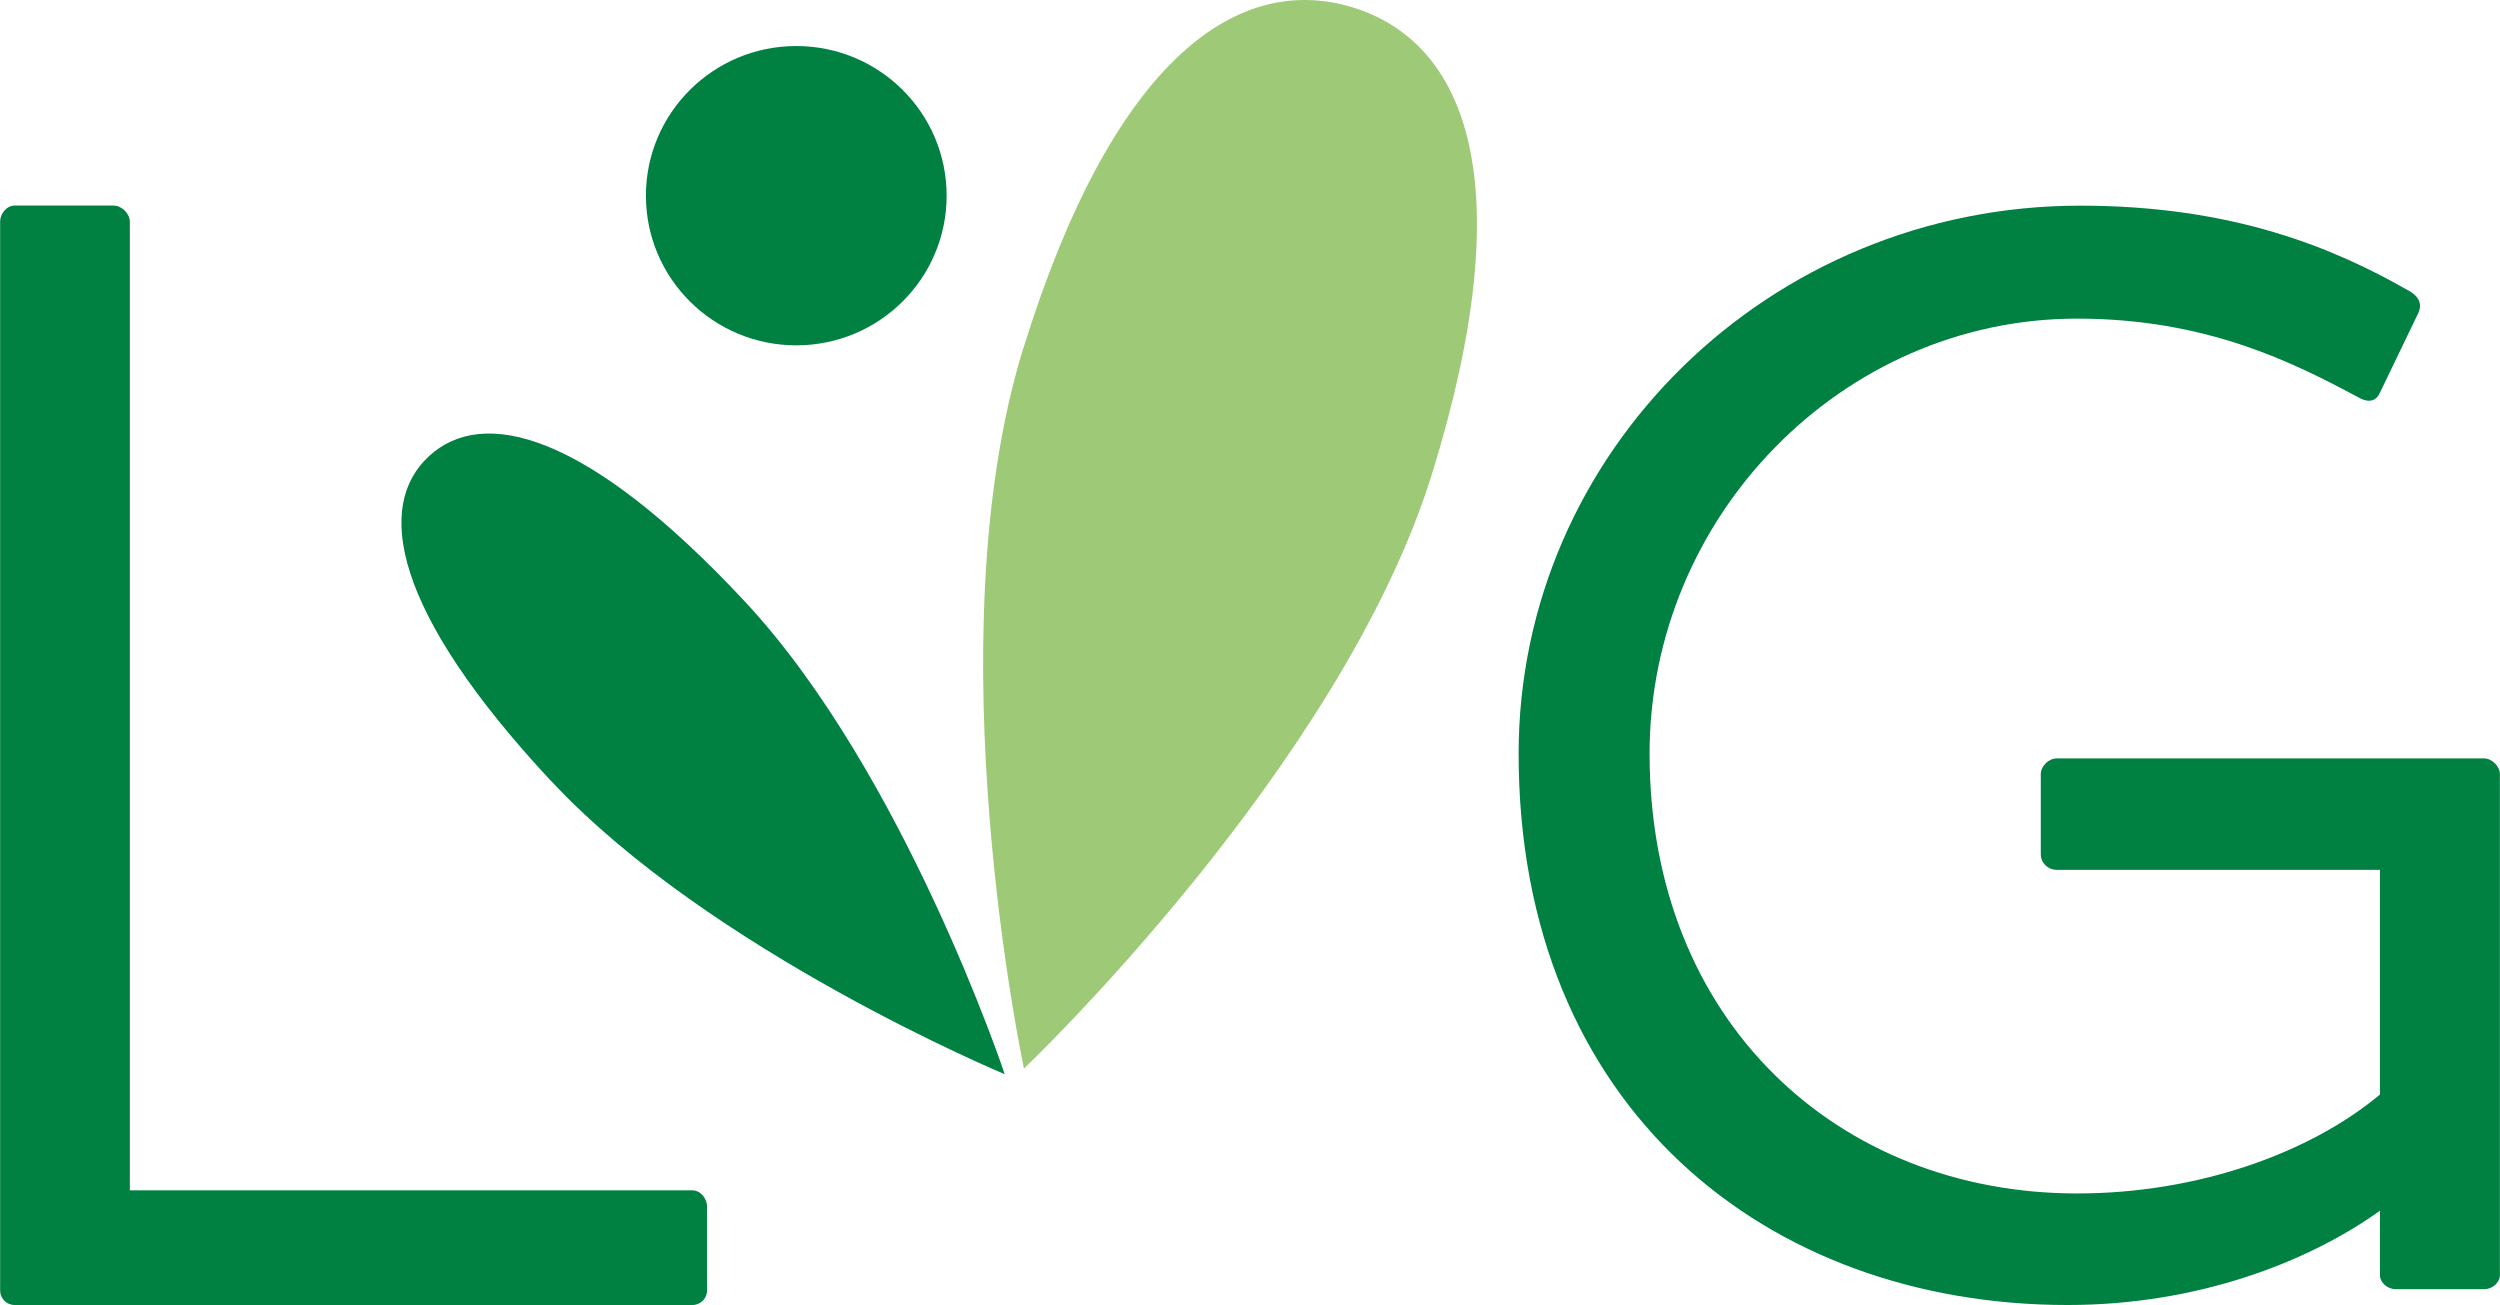
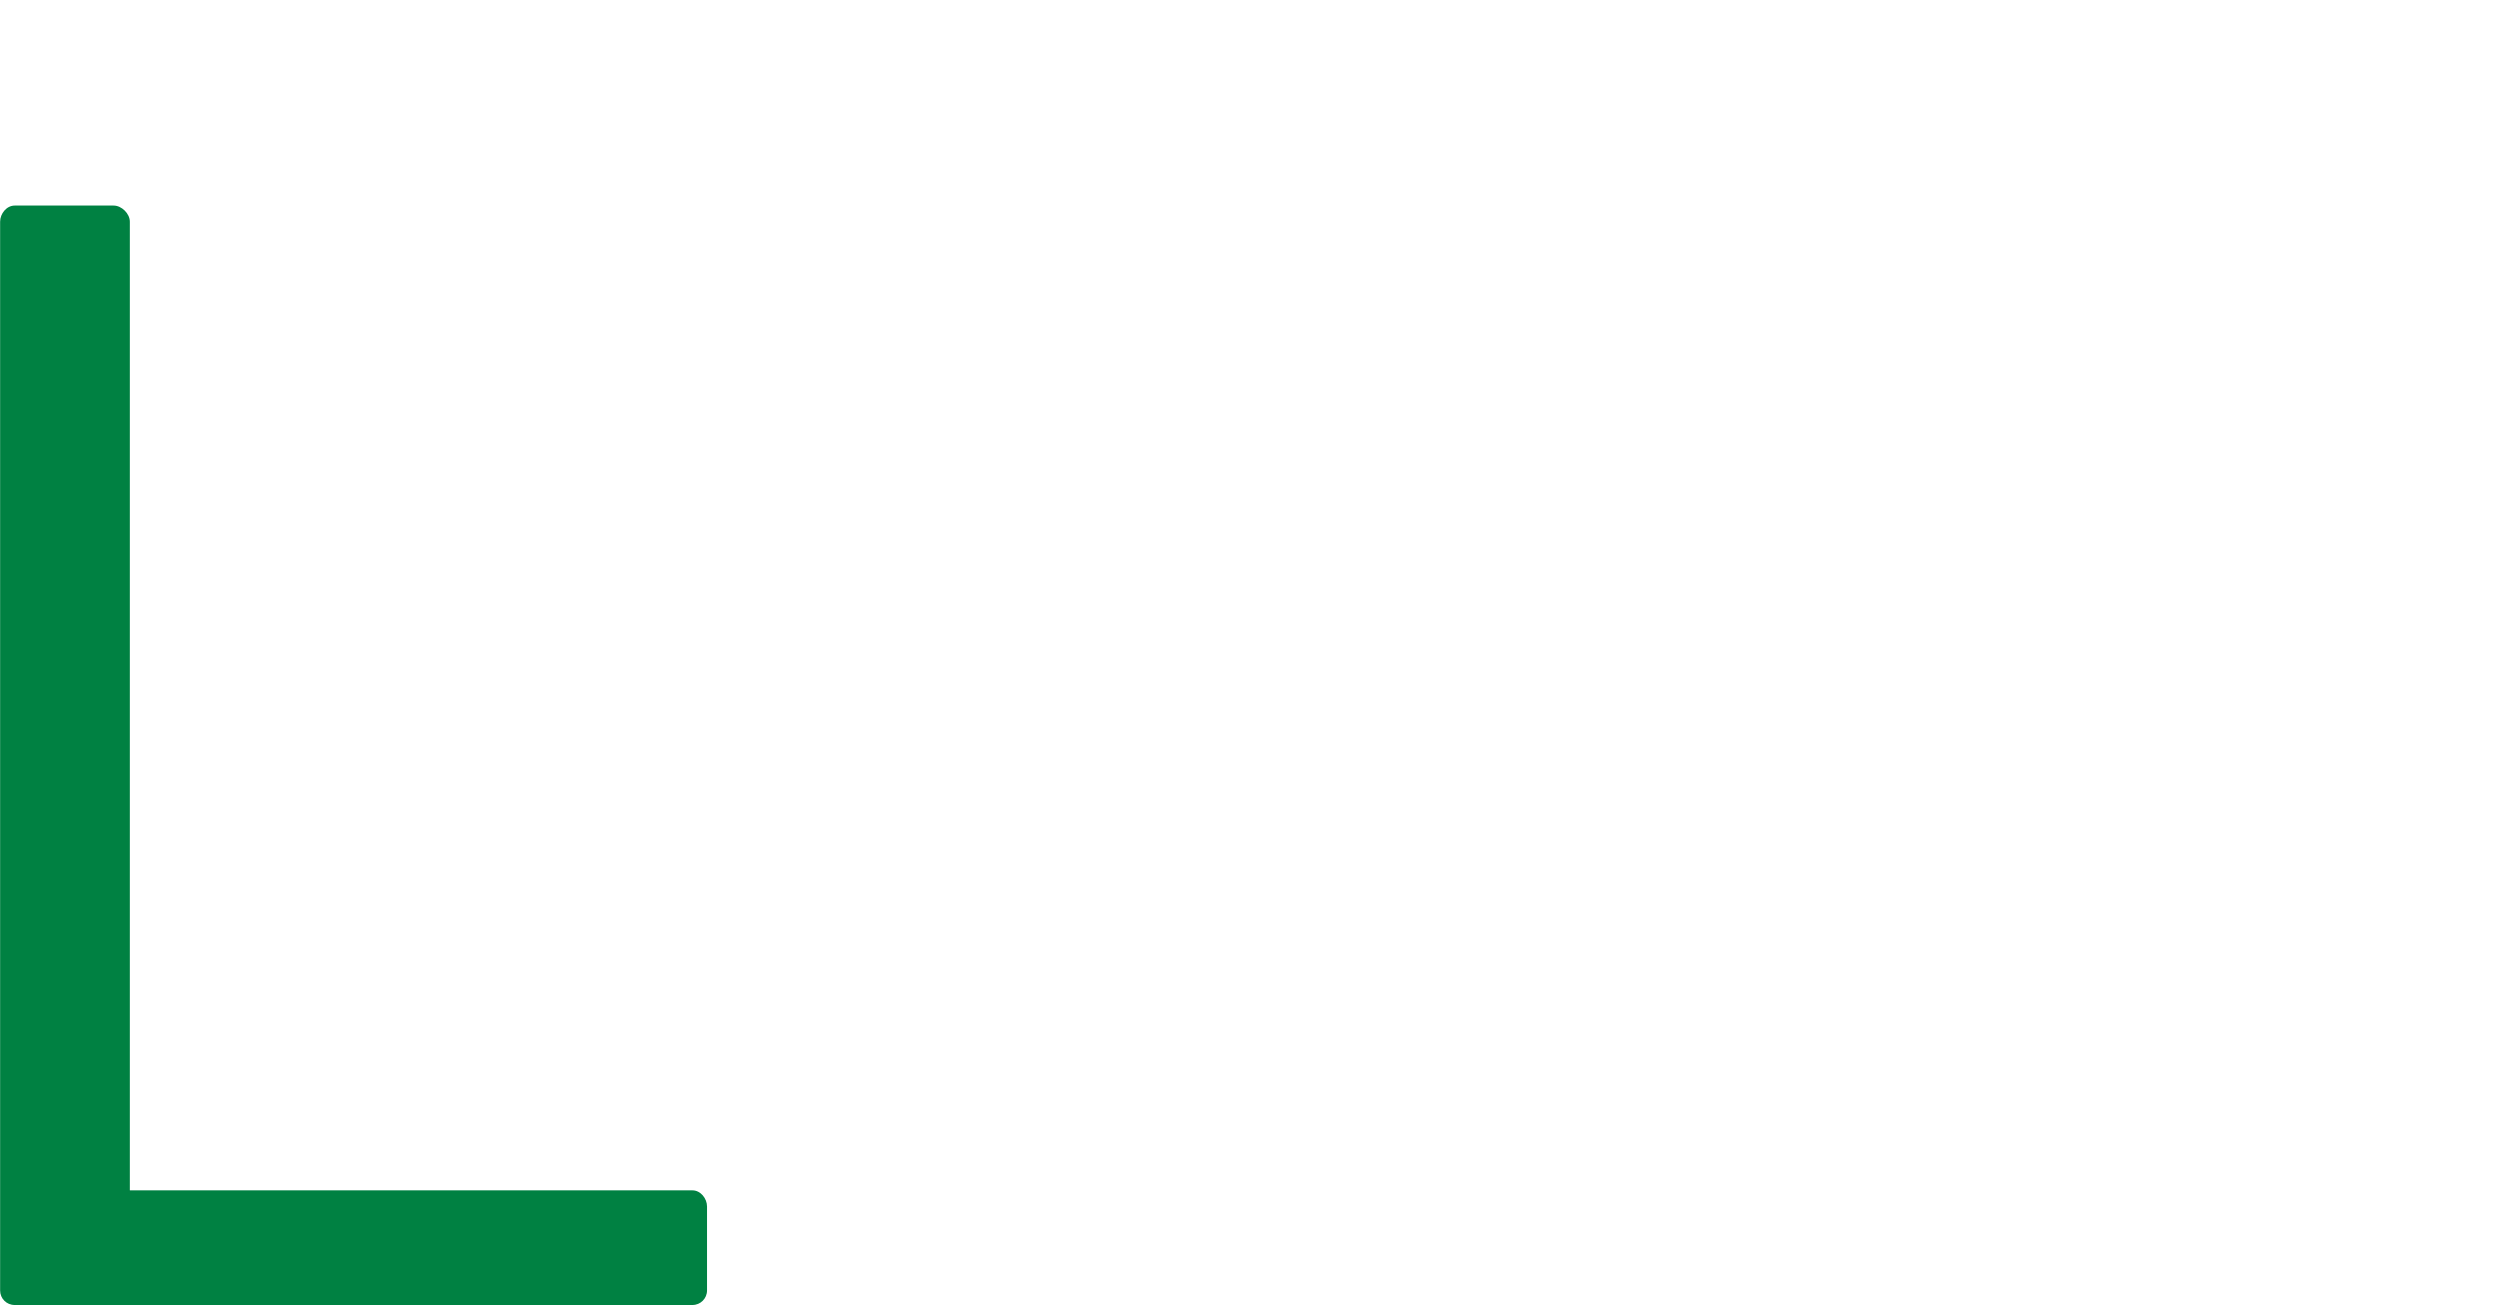
<svg xmlns="http://www.w3.org/2000/svg" id="Ebene_2" width="100mm" height="52.2mm" viewBox="0 0 283.46 147.98">
  <defs>
    <style>.cls-1{fill:#9eca78;}.cls-1,.cls-2{stroke-width:0px;}.cls-2{fill:#008142;}</style>
  </defs>
  <g id="Ebene_1-2">
    <path class="cls-2" d="m12.87,23.31c.92,0,1.84.92,1.84,1.83v109.84h63.8c.92,0,1.65.92,1.65,1.83v9.52c0,.92-.74,1.65-1.65,1.65H1.65c-.92,0-1.65-.73-1.65-1.65V25.14c0-.92.74-1.83,1.65-1.83h11.22Z" />
-     <path class="cls-2" d="m273.09,32.93c1.25.71,1.61,1.6,1.07,2.67l-4.29,8.9c-.54,1.25-1.61,1.07-2.51.53-7.33-3.92-17.17-8.9-31.84-8.9-26.65,0-48.48,22.44-48.48,49.33,0,30.45,21.47,49.87,48.48,49.87,13.77,0,26.47-4.63,34.34-11.22v-25.47h-36.67c-.89,0-1.79-.71-1.79-1.78v-9.08c0-.89.89-1.78,1.79-1.78h48.48c.89,0,1.79.89,1.79,1.78v56.81c0,.89-.89,1.6-1.79,1.6h-10.02c-.89,0-1.79-.71-1.79-1.6v-7.3c-8.23,5.88-20.75,10.69-35.42,10.69-33.99,0-62.25-22.26-62.25-62.51,0-34.19,28.44-62.15,63.68-62.15,17.35,0,28.8,4.81,37.21,9.62Z" />
-     <ellipse class="cls-2" cx="90.28" cy="22.19" rx="17.05" ry="16.97" />
-     <path class="cls-1" d="m116.03,39.5C126.32,6.27,140.58-3.09,153.38.84c12.8,3.93,19.29,19.66,8.99,52.89-10.29,33.23-46.27,67.44-46.27,67.44,0,0-10.37-48.44-.08-81.67Z" />
-     <path class="cls-2" d="m62.46,88.55c-18.03-19.35-19.91-31.21-13.83-36.82,6.08-5.61,17.81-2.85,35.84,16.5,18.03,19.35,29.45,53.58,29.45,53.58,0,0-33.42-13.91-51.45-33.27Z" />
  </g>
</svg>